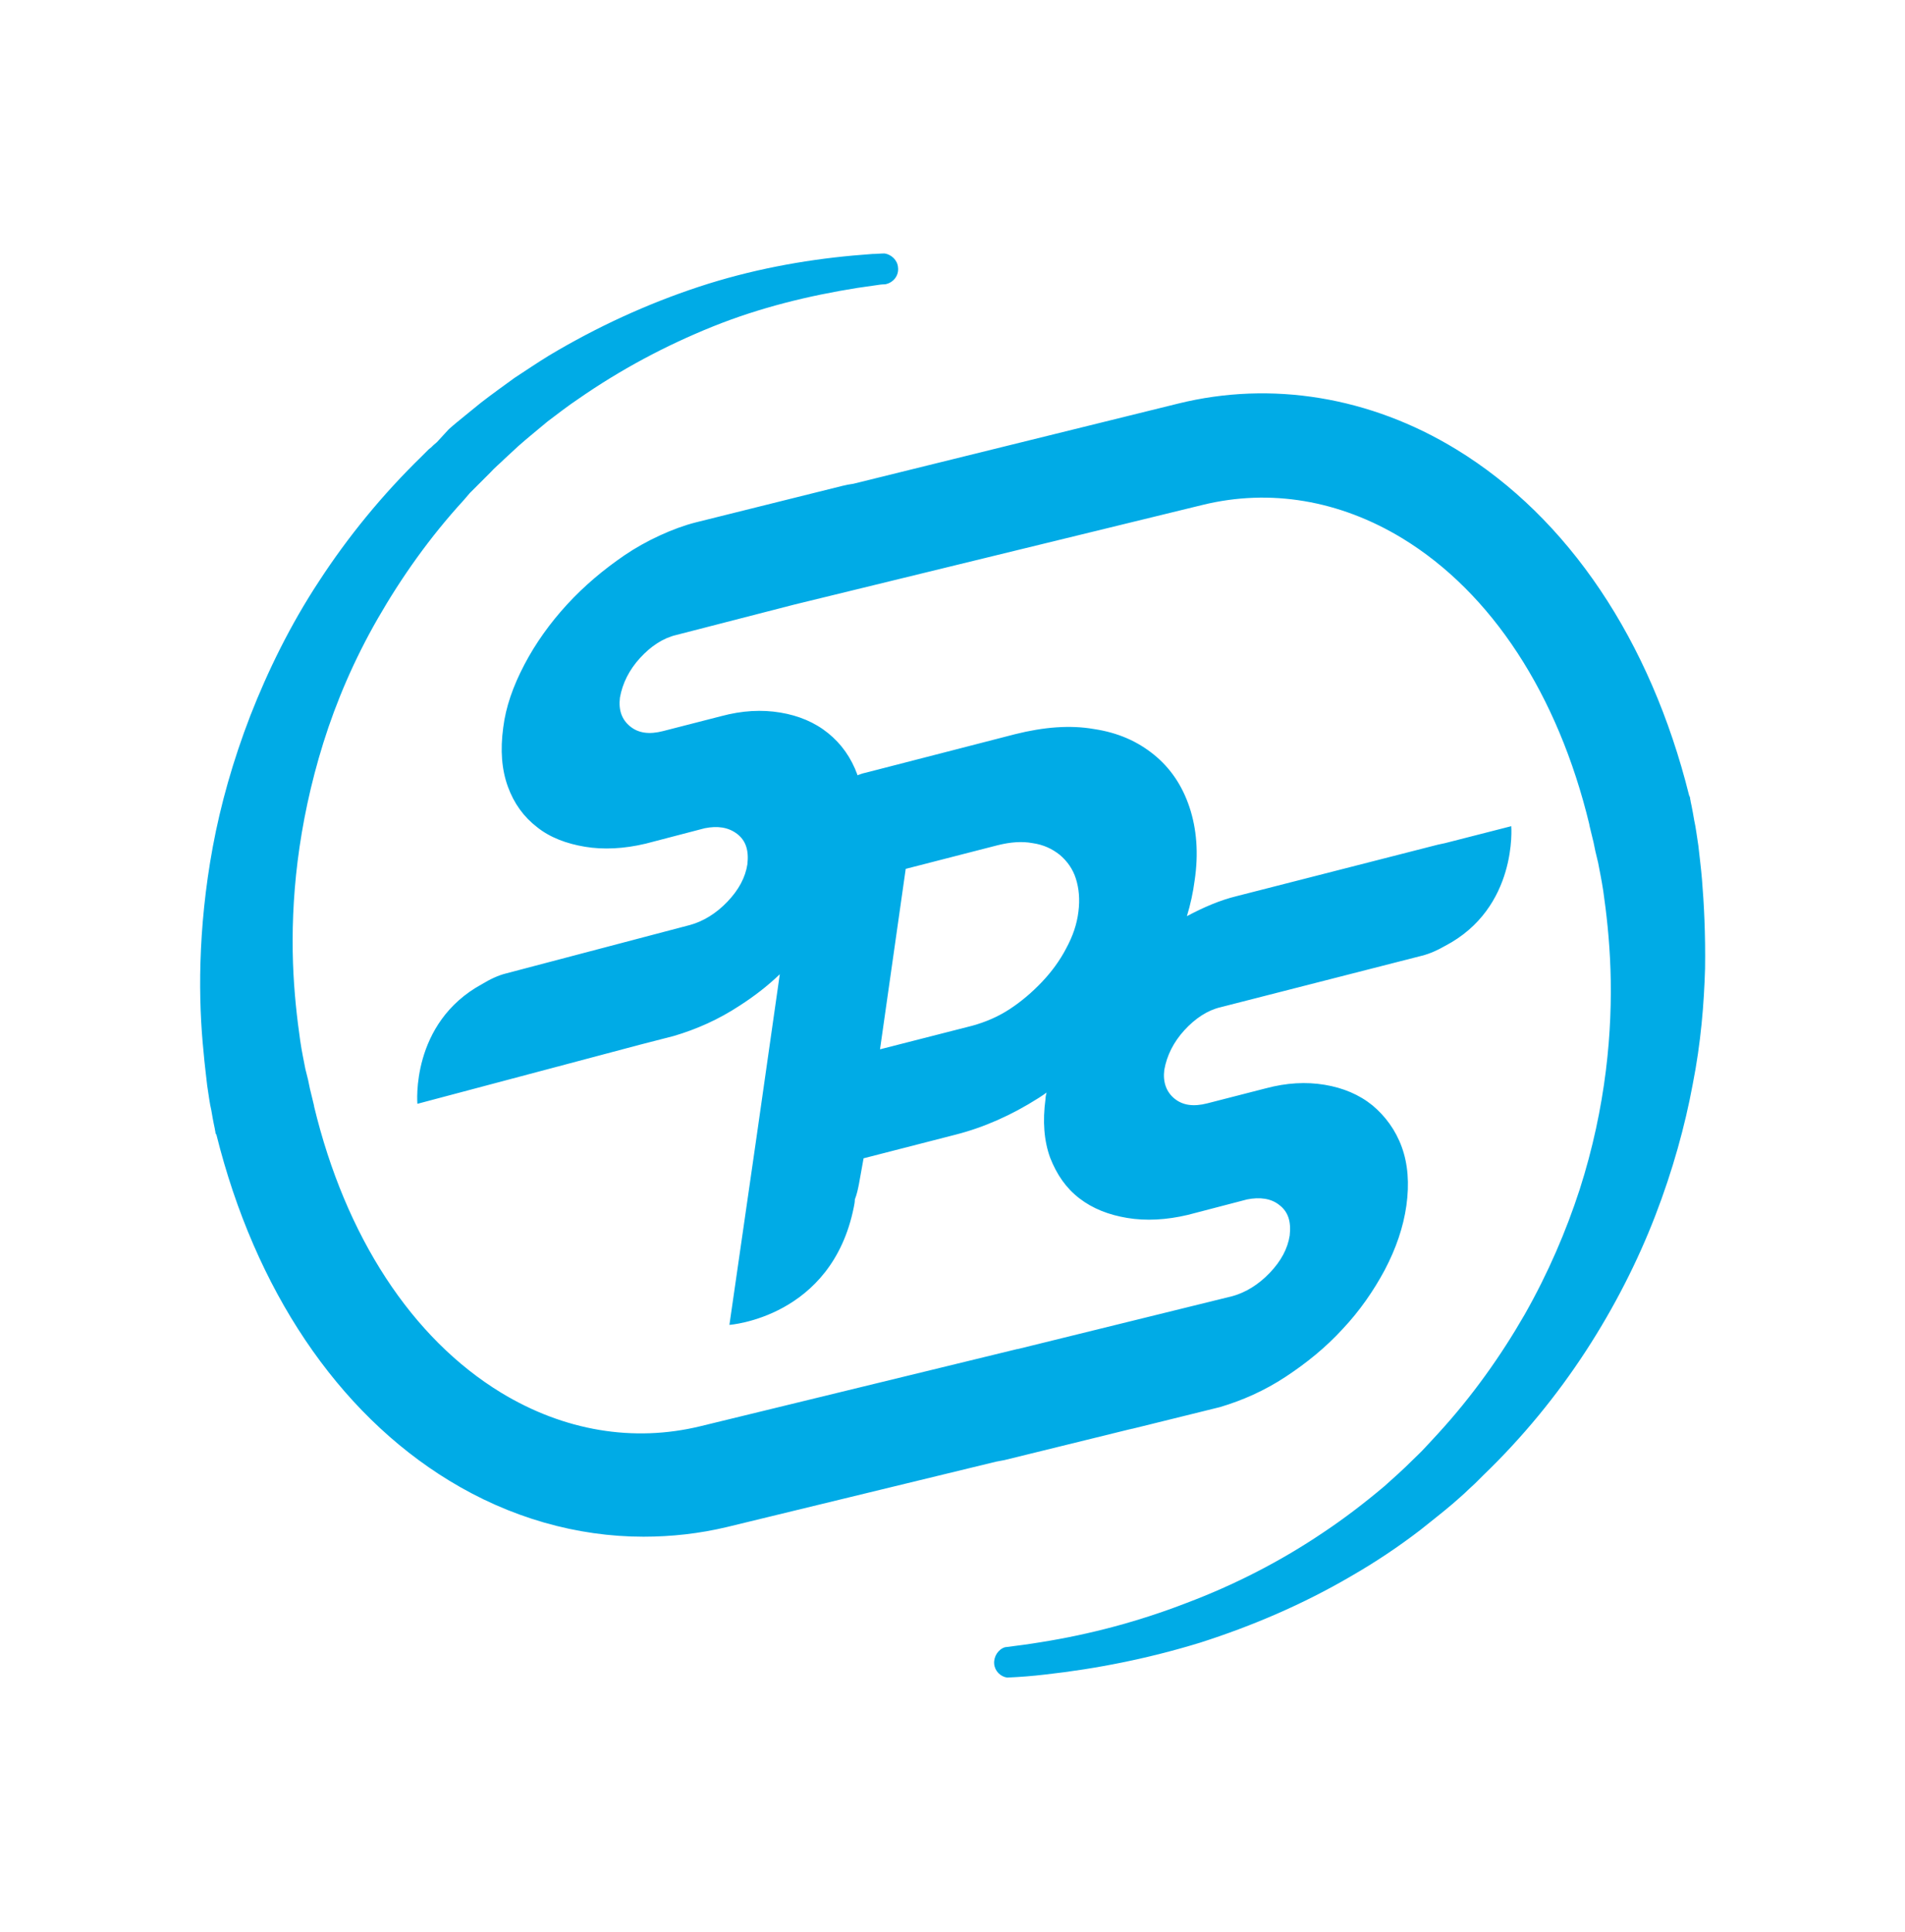
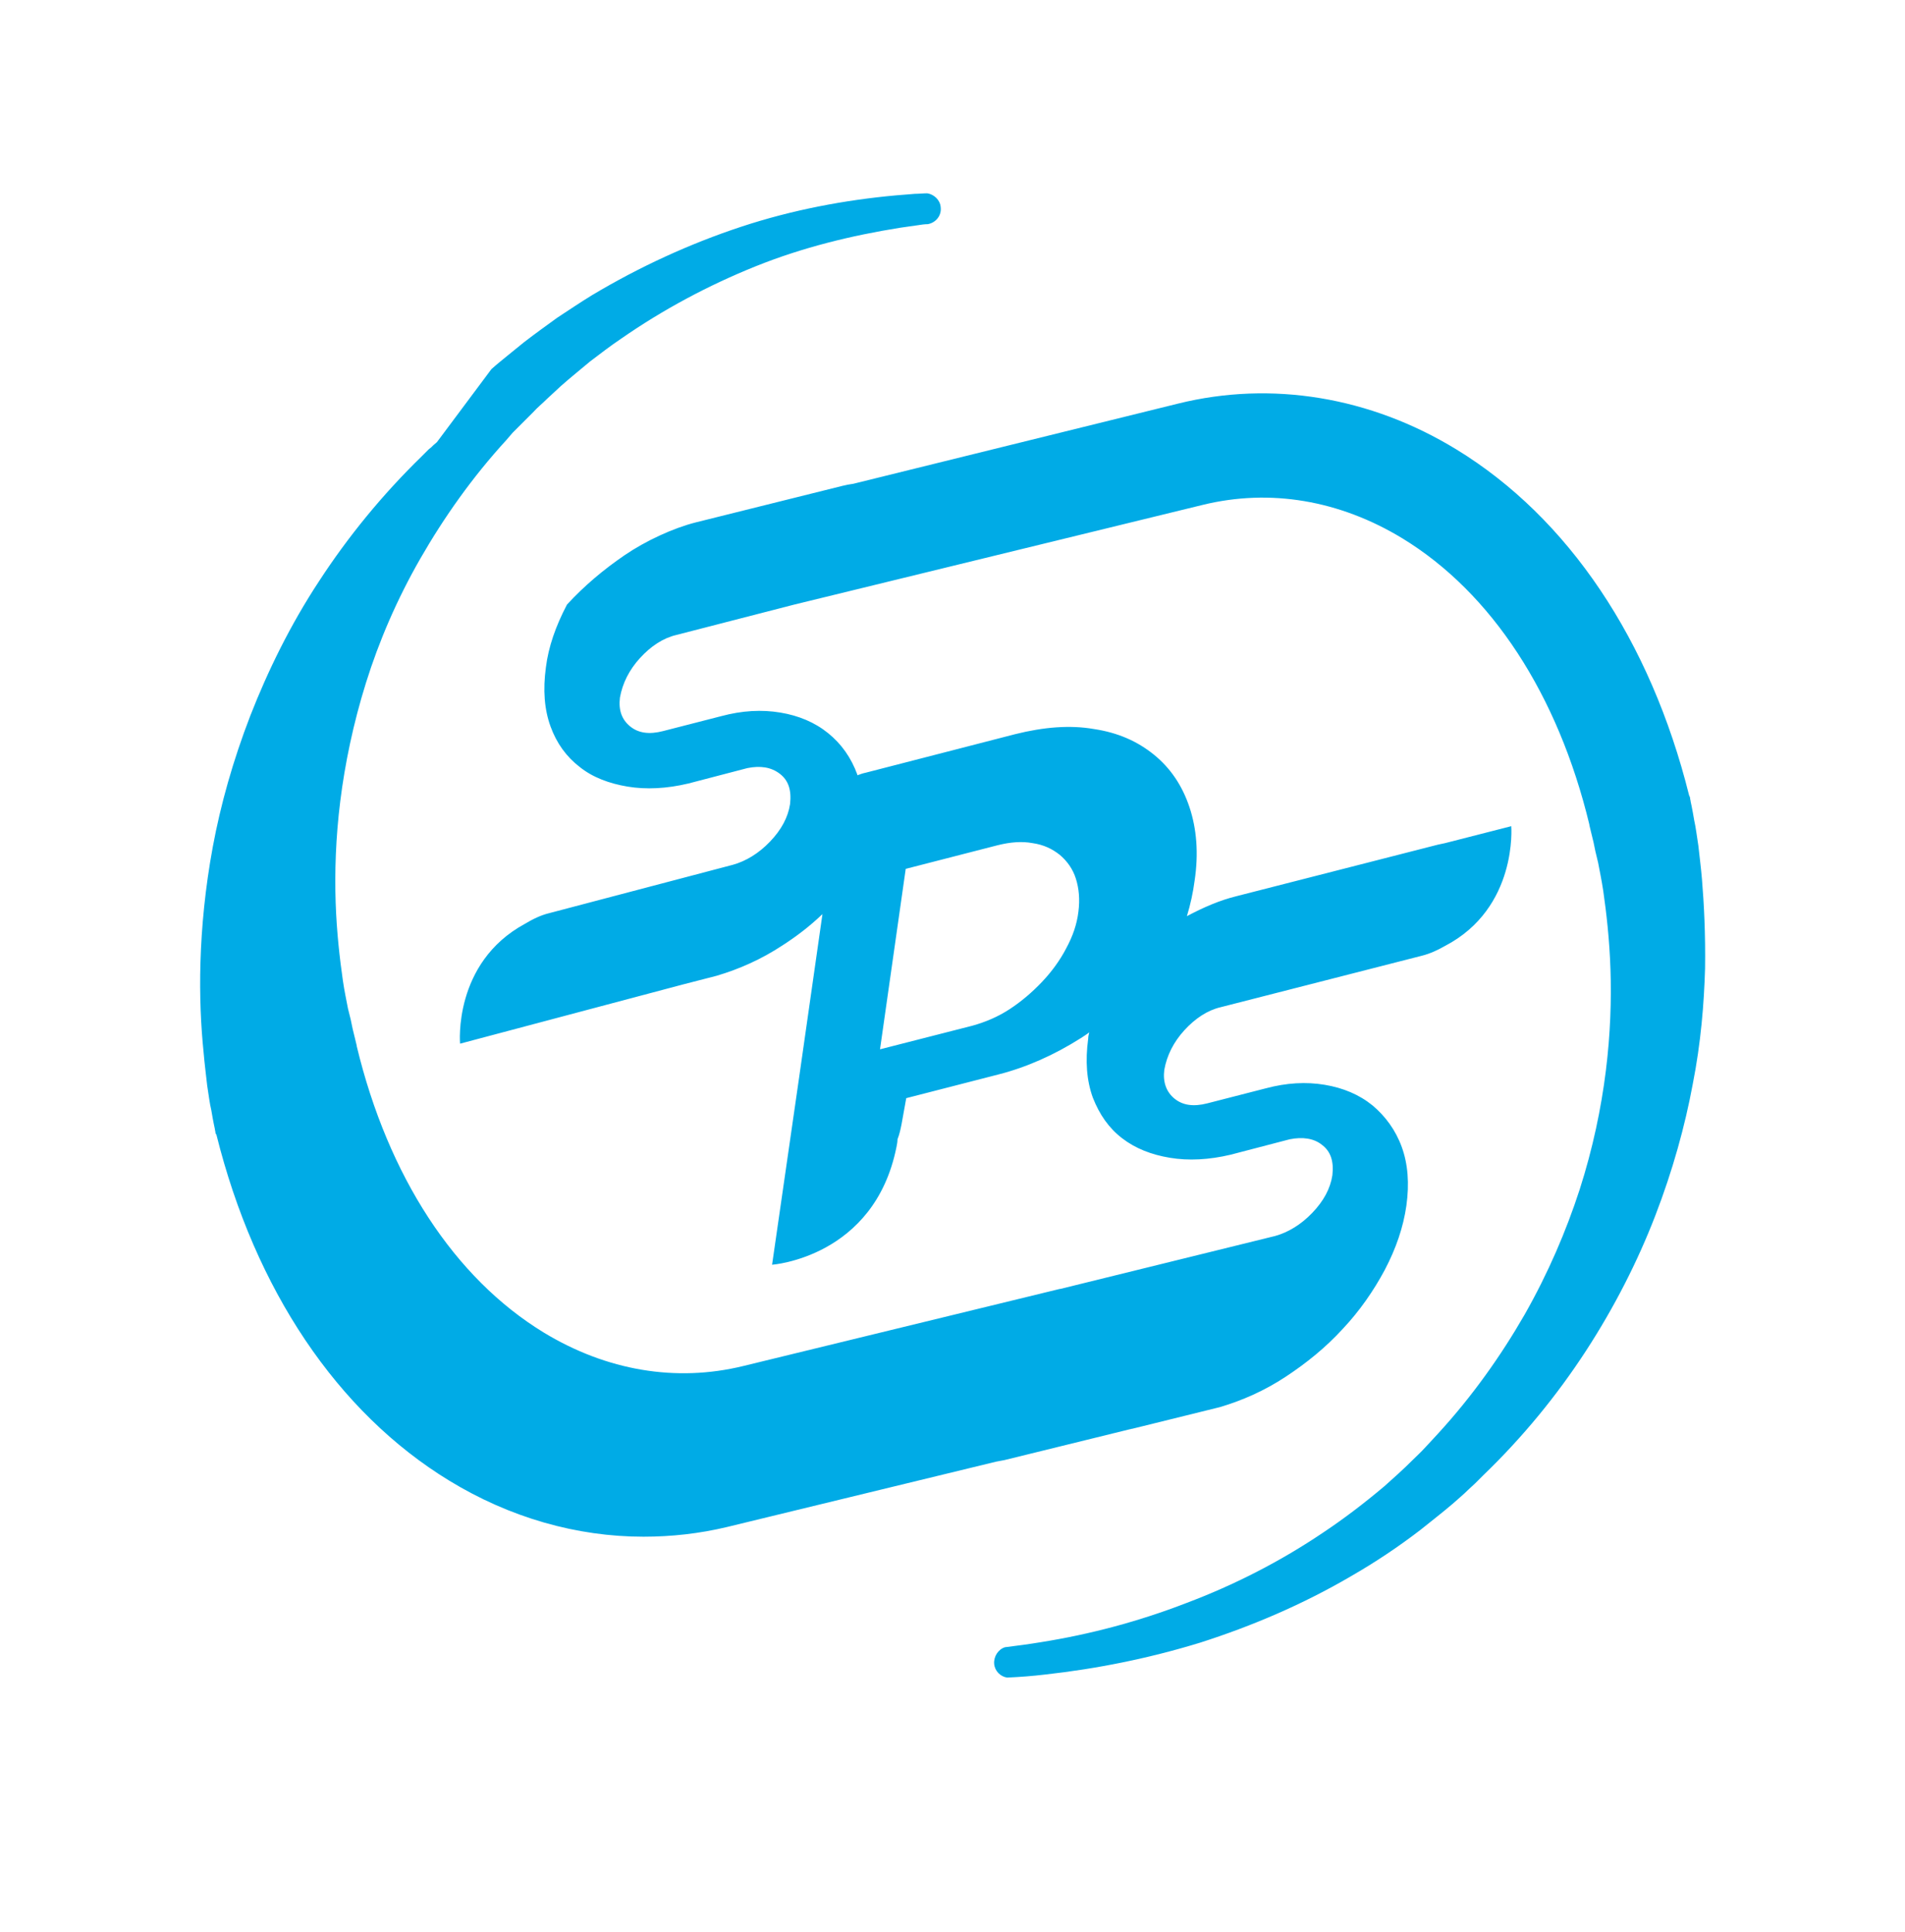
<svg xmlns="http://www.w3.org/2000/svg" version="1.1" id="Layer_1" x="0px" y="0px" viewBox="0 0 370.6 375.8" style="enable-background:new 0 0 370.6 375.8;" xml:space="preserve">
  <style type="text/css"> .st0{fill:#00ABE6;} </style>
  <g>
-     <path class="st0" d="M331.1,171c-0.2-2.4-0.5-4.6-0.7-6.5c-0.3-1.9-0.5-3.6-0.8-4.9c-0.4-2.4-0.7-3.7-0.7-3.7 c0-0.2-0.1-0.4-0.1-0.6c0-0.2-0.1-0.4-0.2-0.6c-7.5-30.1-23.5-54-45.3-67.3c-16.7-10.2-35.9-13.4-54.1-8.9L166,94.1 c-0.7,0.1-1.3,0.2-2.1,0.4l-28.5,7.1c-4.4,1.1-9.8,3.6-13.9,6.4c-4.1,2.8-7.9,6-11.2,9.6c-3.3,3.6-6.1,7.5-8.3,11.7 c-2.2,4.2-3.6,8.2-4.1,12.2c-0.6,4.4-0.3,8.2,0.9,11.5c1.2,3.3,3.1,5.9,5.7,7.9c2.5,2,5.7,3.2,9.3,3.8c3.6,0.6,7.6,0.4,11.8-0.6 l11.5-3c2.5-0.5,4.6-0.2,6.3,1.1c1.7,1.3,2.3,3.2,2,5.9c-0.4,2.6-1.7,5-3.9,7.3c-2.2,2.3-4.7,3.8-7.2,4.5l-35.7,9.4 c-1.7,0.4-3.3,1.2-4.8,2.1c-14,7.6-12.6,23.3-12.6,23.3l43.3-11.5l6.6-1.7c4.4-1.3,8.7-3.2,12.8-5.9c2.8-1.8,5.4-3.8,7.8-6.1 l-4.5,31.5l-5.3,36.7c0,0,19.9-1.4,24.2-22.9c0.1-0.5,0.2-1,0.2-1.5c0.4-1,0.6-2,0.8-3l0.9-5l17.9-4.6c5.5-1.4,10.9-3.8,16.1-7.1 c0.6-0.4,1.1-0.7,1.6-1.1c-0.1,0.4-0.2,0.8-0.2,1.2c-0.6,4.4-0.3,8.2,0.9,11.5c1.3,3.3,3.1,5.9,5.7,7.9c2.6,2,5.7,3.2,9.3,3.8 c3.6,0.6,7.6,0.4,11.8-0.6l11.5-3c2.5-0.5,4.7-0.2,6.3,1.1c1.7,1.3,2.3,3.2,2,5.9c-0.4,2.6-1.7,5-3.9,7.3c-2.2,2.3-4.7,3.8-7.2,4.5 l-41.8,10.3c0,0-0.1,0-0.1,0l-61.6,15c-13.1,3.2-26.6,0.9-38.8-6.5c-17.4-10.6-30.3-30.4-36.4-55.7c0,0,0-0.1,0-0.1 c-0.1-0.5-0.4-1.6-0.8-3.3c-0.2-1.1-0.5-2.4-0.9-3.9c-0.3-1.6-0.7-3.4-1-5.5c-0.6-4.2-1.2-9.3-1.4-15.1c-0.2-5.9,0-12.6,0.9-19.8 c0.9-7.2,2.5-15,5-23c2.5-8,6-16.2,10.6-24.2c4.6-8,10.1-15.8,16.7-23l1.2-1.4l0.2-0.2c-0.2,0.2,0,0,0,0l0.1-0.1l0.3-0.3l0.7-0.7 l2.7-2.7c0.9-1,1.8-1.7,2.7-2.6l2.7-2.5c1.8-1.6,3.8-3.2,5.7-4.8c2-1.5,3.9-3,6-4.4c8.2-5.7,17-10.4,26.2-14.1 c9.2-3.7,18.7-6,28.1-7.5c1.2-0.2,2.3-0.3,3.5-0.5c0.6-0.1,1.3-0.2,1.9-0.2c1.6-0.3,2.7-1.7,2.5-3.3c-0.1-1.4-1.3-2.5-2.6-2.7 c-0.8,0-1.6,0.1-2.4,0.1c-1.2,0.1-2.5,0.2-3.7,0.3c-9.9,0.9-20.1,2.8-30.1,6.1c-10,3.3-19.8,7.8-29,13.3c-2.3,1.4-4.5,2.9-6.8,4.4 c-2.2,1.6-4.3,3.1-6.5,4.8l-3.2,2.6c-1.1,0.9-2.1,1.7-3.1,2.6L85,86l-0.7,0.6L83.9,87l-0.5,0.4L82,88.8 c-7.6,7.4-14.3,15.6-19.9,24.2c-5.6,8.5-10,17.5-13.4,26.2c-3.4,8.8-5.8,17.4-7.3,25.5c-1.5,8.1-2.2,15.7-2.4,22.4 c-0.2,6.7,0.1,12.6,0.6,17.5c0.2,2.4,0.5,4.6,0.7,6.5c0.3,1.9,0.5,3.6,0.8,4.8c0.4,2.4,0.7,3.7,0.7,3.7c0,0.2,0.1,0.4,0.1,0.6 c0,0.2,0.1,0.4,0.2,0.5c7.5,30.1,23.5,54,45.3,67.3c11.8,7.2,24.8,10.9,37.8,10.9c5.4,0,10.9-0.6,16.3-1.9l52.3-12.7 c0.5-0.1,1-0.2,1.6-0.3l17.9-4.4l6.5-1.6c0.2,0,0.3-0.1,0.5-0.1l17-4.2c4.4-1.3,8.7-3.2,12.8-5.9c4.1-2.7,7.8-5.7,11.1-9.3 c3.3-3.5,6-7.4,8.2-11.5c2.2-4.2,3.6-8.3,4.2-12.5c0.6-4.3,0.3-8.1-0.9-11.4c-1.2-3.3-3.2-6-5.7-8.1c-2.6-2.1-5.7-3.4-9.3-4 c-3.6-0.6-7.4-0.4-11.5,0.7l-11.3,2.9c-2.7,0.7-4.8,0.4-6.4-0.9c-1.6-1.3-2.3-3.2-2-5.6c0.5-2.8,1.8-5.4,3.9-7.7 c2.1-2.3,4.5-3.9,7.1-4.5l39.1-10c1.6-0.4,3.1-1.1,4.5-1.9c14.2-7.4,12.9-23.3,12.9-23.3l-12.9,3.3c-0.5,0.1-0.9,0.2-1.4,0.3 l-39.1,10c-3.3,0.8-6.5,2.2-9.7,3.9c0.7-2.3,1.2-4.6,1.5-6.9c0.8-5.3,0.4-10.1-1-14.3c-1.4-4.2-3.7-7.6-6.9-10.2 c-3.2-2.6-7-4.3-11.7-5c-4.6-0.8-9.7-0.4-15.3,1l-29.1,7.5c-0.5,0.1-1.1,0.3-1.6,0.5c0,0,0,0,0-0.1c-1.2-3.3-3.1-6-5.7-8.1 c-2.6-2.1-5.7-3.4-9.3-4c-3.6-0.6-7.4-0.4-11.5,0.7l-11.3,2.9c-2.7,0.7-4.8,0.4-6.4-0.9c-1.6-1.3-2.3-3.1-2-5.6 c0.5-2.8,1.8-5.4,3.9-7.7c2.1-2.3,4.5-3.9,7.1-4.5l22.9-5.9L234,98.2c13.1-3.2,26.6-0.9,38.8,6.5c17.4,10.6,30.3,30.4,36.4,55.7 c0,0,0,0,0,0.1c0.1,0.5,0.4,1.6,0.8,3.3c0.2,1.1,0.5,2.4,0.9,4c0.3,1.6,0.7,3.5,1,5.5c0.6,4.2,1.2,9.3,1.4,15.2 c0.2,5.9,0,12.6-0.9,19.8c-0.9,7.2-2.5,15-5.1,23.1c-2.6,8-6.1,16.2-10.7,24.3c-4.6,8-10.2,15.9-16.8,23.1l-1.2,1.3l-1.3,1.4 c-0.9,1-1.8,1.8-2.6,2.6c-1.7,1.7-3.6,3.4-5.4,5c-3.8,3.2-7.7,6.2-11.9,9c-8.3,5.6-17.3,10.2-26.6,13.7c-9.3,3.6-18.8,6.1-28.2,7.6 c-2.4,0.4-4.7,0.7-7.1,1c-1.3,0.4-2.2,1.8-2.1,3.2c0.1,1.4,1.2,2.5,2.5,2.7c2.5-0.1,5-0.3,7.5-0.6c9.9-1.1,20-3.1,30.1-6.2 c10-3.2,19.9-7.4,29.3-12.9c4.7-2.7,9.2-5.7,13.5-9c2.1-1.7,4.2-3.3,6.3-5.1c1-0.9,2.1-1.8,3-2.7l1.4-1.3l1.5-1.5 c7.7-7.4,14.4-15.6,20-24.2c5.6-8.6,10.1-17.5,13.5-26.3c3.4-8.8,5.8-17.5,7.3-25.6c1.6-8.1,2.2-15.7,2.4-22.5 C331.8,181.7,331.5,175.8,331.1,171z M176.2,169l17.9-4.6c2.4-0.6,4.7-0.8,6.8-0.4c2.1,0.3,3.8,1.1,5.3,2.3 c1.4,1.2,2.5,2.7,3.1,4.6c0.6,1.9,0.8,4,0.5,6.4c-0.3,2.5-1.1,4.8-2.4,7.2c-1.2,2.3-2.8,4.5-4.7,6.5c-1.9,2-4,3.8-6.3,5.3 s-4.7,2.5-7.2,3.2l-18,4.6L176.2,169z" />
+     <path class="st0" d="M331.1,171c-0.2-2.4-0.5-4.6-0.7-6.5c-0.3-1.9-0.5-3.6-0.8-4.9c-0.4-2.4-0.7-3.7-0.7-3.7 c0-0.2-0.1-0.4-0.1-0.6c0-0.2-0.1-0.4-0.2-0.6c-7.5-30.1-23.5-54-45.3-67.3c-16.7-10.2-35.9-13.4-54.1-8.9L166,94.1 c-0.7,0.1-1.3,0.2-2.1,0.4l-28.5,7.1c-4.4,1.1-9.8,3.6-13.9,6.4c-4.1,2.8-7.9,6-11.2,9.6c-2.2,4.2-3.6,8.2-4.1,12.2c-0.6,4.4-0.3,8.2,0.9,11.5c1.2,3.3,3.1,5.9,5.7,7.9c2.5,2,5.7,3.2,9.3,3.8c3.6,0.6,7.6,0.4,11.8-0.6 l11.5-3c2.5-0.5,4.6-0.2,6.3,1.1c1.7,1.3,2.3,3.2,2,5.9c-0.4,2.6-1.7,5-3.9,7.3c-2.2,2.3-4.7,3.8-7.2,4.5l-35.7,9.4 c-1.7,0.4-3.3,1.2-4.8,2.1c-14,7.6-12.6,23.3-12.6,23.3l43.3-11.5l6.6-1.7c4.4-1.3,8.7-3.2,12.8-5.9c2.8-1.8,5.4-3.8,7.8-6.1 l-4.5,31.5l-5.3,36.7c0,0,19.9-1.4,24.2-22.9c0.1-0.5,0.2-1,0.2-1.5c0.4-1,0.6-2,0.8-3l0.9-5l17.9-4.6c5.5-1.4,10.9-3.8,16.1-7.1 c0.6-0.4,1.1-0.7,1.6-1.1c-0.1,0.4-0.2,0.8-0.2,1.2c-0.6,4.4-0.3,8.2,0.9,11.5c1.3,3.3,3.1,5.9,5.7,7.9c2.6,2,5.7,3.2,9.3,3.8 c3.6,0.6,7.6,0.4,11.8-0.6l11.5-3c2.5-0.5,4.7-0.2,6.3,1.1c1.7,1.3,2.3,3.2,2,5.9c-0.4,2.6-1.7,5-3.9,7.3c-2.2,2.3-4.7,3.8-7.2,4.5 l-41.8,10.3c0,0-0.1,0-0.1,0l-61.6,15c-13.1,3.2-26.6,0.9-38.8-6.5c-17.4-10.6-30.3-30.4-36.4-55.7c0,0,0-0.1,0-0.1 c-0.1-0.5-0.4-1.6-0.8-3.3c-0.2-1.1-0.5-2.4-0.9-3.9c-0.3-1.6-0.7-3.4-1-5.5c-0.6-4.2-1.2-9.3-1.4-15.1c-0.2-5.9,0-12.6,0.9-19.8 c0.9-7.2,2.5-15,5-23c2.5-8,6-16.2,10.6-24.2c4.6-8,10.1-15.8,16.7-23l1.2-1.4l0.2-0.2c-0.2,0.2,0,0,0,0l0.1-0.1l0.3-0.3l0.7-0.7 l2.7-2.7c0.9-1,1.8-1.7,2.7-2.6l2.7-2.5c1.8-1.6,3.8-3.2,5.7-4.8c2-1.5,3.9-3,6-4.4c8.2-5.7,17-10.4,26.2-14.1 c9.2-3.7,18.7-6,28.1-7.5c1.2-0.2,2.3-0.3,3.5-0.5c0.6-0.1,1.3-0.2,1.9-0.2c1.6-0.3,2.7-1.7,2.5-3.3c-0.1-1.4-1.3-2.5-2.6-2.7 c-0.8,0-1.6,0.1-2.4,0.1c-1.2,0.1-2.5,0.2-3.7,0.3c-9.9,0.9-20.1,2.8-30.1,6.1c-10,3.3-19.8,7.8-29,13.3c-2.3,1.4-4.5,2.9-6.8,4.4 c-2.2,1.6-4.3,3.1-6.5,4.8l-3.2,2.6c-1.1,0.9-2.1,1.7-3.1,2.6L85,86l-0.7,0.6L83.9,87l-0.5,0.4L82,88.8 c-7.6,7.4-14.3,15.6-19.9,24.2c-5.6,8.5-10,17.5-13.4,26.2c-3.4,8.8-5.8,17.4-7.3,25.5c-1.5,8.1-2.2,15.7-2.4,22.4 c-0.2,6.7,0.1,12.6,0.6,17.5c0.2,2.4,0.5,4.6,0.7,6.5c0.3,1.9,0.5,3.6,0.8,4.8c0.4,2.4,0.7,3.7,0.7,3.7c0,0.2,0.1,0.4,0.1,0.6 c0,0.2,0.1,0.4,0.2,0.5c7.5,30.1,23.5,54,45.3,67.3c11.8,7.2,24.8,10.9,37.8,10.9c5.4,0,10.9-0.6,16.3-1.9l52.3-12.7 c0.5-0.1,1-0.2,1.6-0.3l17.9-4.4l6.5-1.6c0.2,0,0.3-0.1,0.5-0.1l17-4.2c4.4-1.3,8.7-3.2,12.8-5.9c4.1-2.7,7.8-5.7,11.1-9.3 c3.3-3.5,6-7.4,8.2-11.5c2.2-4.2,3.6-8.3,4.2-12.5c0.6-4.3,0.3-8.1-0.9-11.4c-1.2-3.3-3.2-6-5.7-8.1c-2.6-2.1-5.7-3.4-9.3-4 c-3.6-0.6-7.4-0.4-11.5,0.7l-11.3,2.9c-2.7,0.7-4.8,0.4-6.4-0.9c-1.6-1.3-2.3-3.2-2-5.6c0.5-2.8,1.8-5.4,3.9-7.7 c2.1-2.3,4.5-3.9,7.1-4.5l39.1-10c1.6-0.4,3.1-1.1,4.5-1.9c14.2-7.4,12.9-23.3,12.9-23.3l-12.9,3.3c-0.5,0.1-0.9,0.2-1.4,0.3 l-39.1,10c-3.3,0.8-6.5,2.2-9.7,3.9c0.7-2.3,1.2-4.6,1.5-6.9c0.8-5.3,0.4-10.1-1-14.3c-1.4-4.2-3.7-7.6-6.9-10.2 c-3.2-2.6-7-4.3-11.7-5c-4.6-0.8-9.7-0.4-15.3,1l-29.1,7.5c-0.5,0.1-1.1,0.3-1.6,0.5c0,0,0,0,0-0.1c-1.2-3.3-3.1-6-5.7-8.1 c-2.6-2.1-5.7-3.4-9.3-4c-3.6-0.6-7.4-0.4-11.5,0.7l-11.3,2.9c-2.7,0.7-4.8,0.4-6.4-0.9c-1.6-1.3-2.3-3.1-2-5.6 c0.5-2.8,1.8-5.4,3.9-7.7c2.1-2.3,4.5-3.9,7.1-4.5l22.9-5.9L234,98.2c13.1-3.2,26.6-0.9,38.8,6.5c17.4,10.6,30.3,30.4,36.4,55.7 c0,0,0,0,0,0.1c0.1,0.5,0.4,1.6,0.8,3.3c0.2,1.1,0.5,2.4,0.9,4c0.3,1.6,0.7,3.5,1,5.5c0.6,4.2,1.2,9.3,1.4,15.2 c0.2,5.9,0,12.6-0.9,19.8c-0.9,7.2-2.5,15-5.1,23.1c-2.6,8-6.1,16.2-10.7,24.3c-4.6,8-10.2,15.9-16.8,23.1l-1.2,1.3l-1.3,1.4 c-0.9,1-1.8,1.8-2.6,2.6c-1.7,1.7-3.6,3.4-5.4,5c-3.8,3.2-7.7,6.2-11.9,9c-8.3,5.6-17.3,10.2-26.6,13.7c-9.3,3.6-18.8,6.1-28.2,7.6 c-2.4,0.4-4.7,0.7-7.1,1c-1.3,0.4-2.2,1.8-2.1,3.2c0.1,1.4,1.2,2.5,2.5,2.7c2.5-0.1,5-0.3,7.5-0.6c9.9-1.1,20-3.1,30.1-6.2 c10-3.2,19.9-7.4,29.3-12.9c4.7-2.7,9.2-5.7,13.5-9c2.1-1.7,4.2-3.3,6.3-5.1c1-0.9,2.1-1.8,3-2.7l1.4-1.3l1.5-1.5 c7.7-7.4,14.4-15.6,20-24.2c5.6-8.6,10.1-17.5,13.5-26.3c3.4-8.8,5.8-17.5,7.3-25.6c1.6-8.1,2.2-15.7,2.4-22.5 C331.8,181.7,331.5,175.8,331.1,171z M176.2,169l17.9-4.6c2.4-0.6,4.7-0.8,6.8-0.4c2.1,0.3,3.8,1.1,5.3,2.3 c1.4,1.2,2.5,2.7,3.1,4.6c0.6,1.9,0.8,4,0.5,6.4c-0.3,2.5-1.1,4.8-2.4,7.2c-1.2,2.3-2.8,4.5-4.7,6.5c-1.9,2-4,3.8-6.3,5.3 s-4.7,2.5-7.2,3.2l-18,4.6L176.2,169z" />
  </g>
</svg>